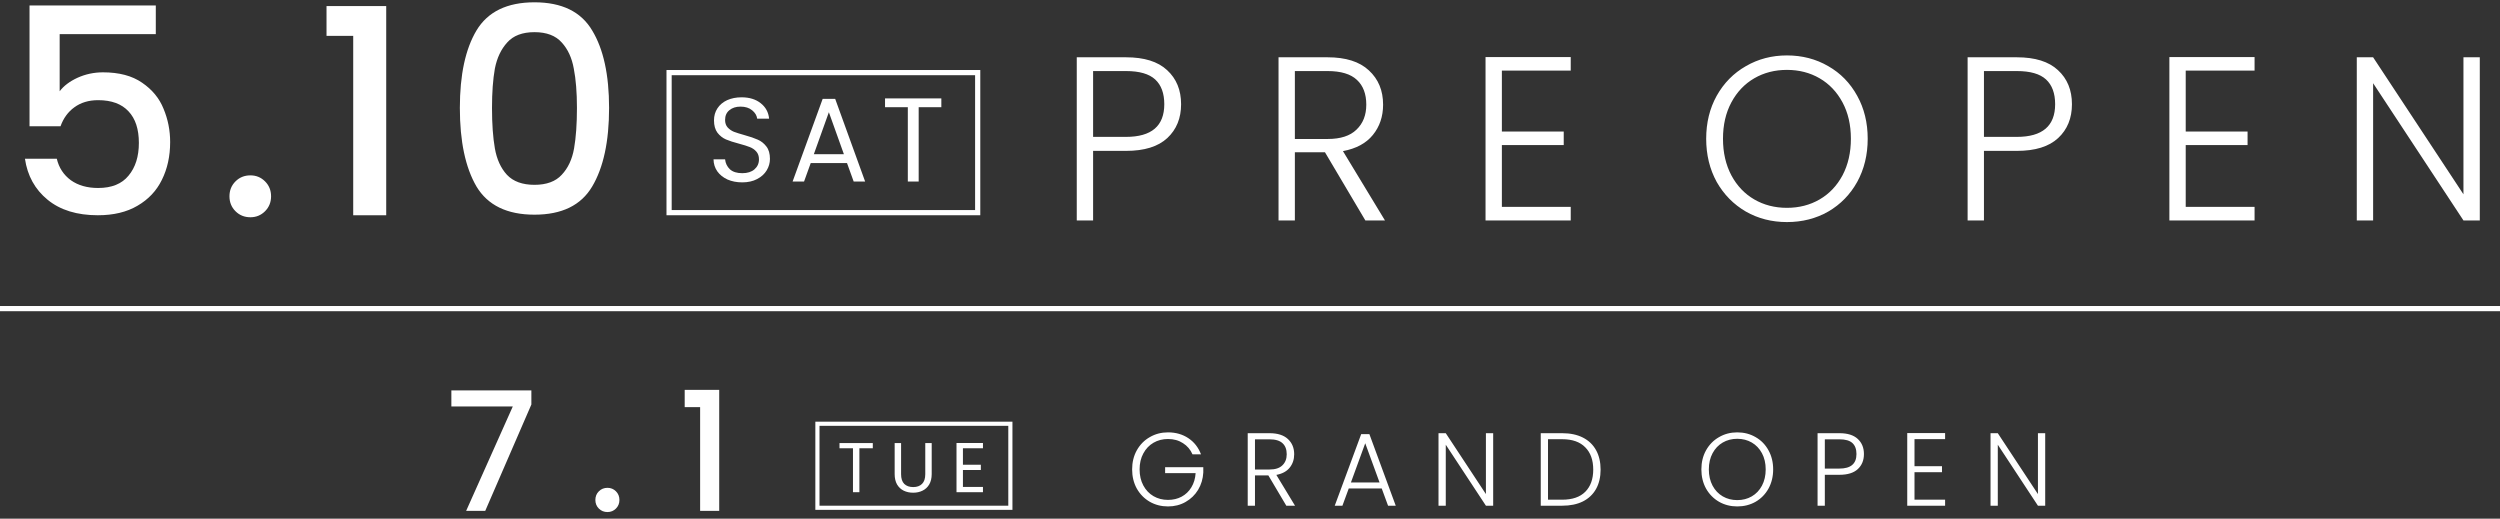
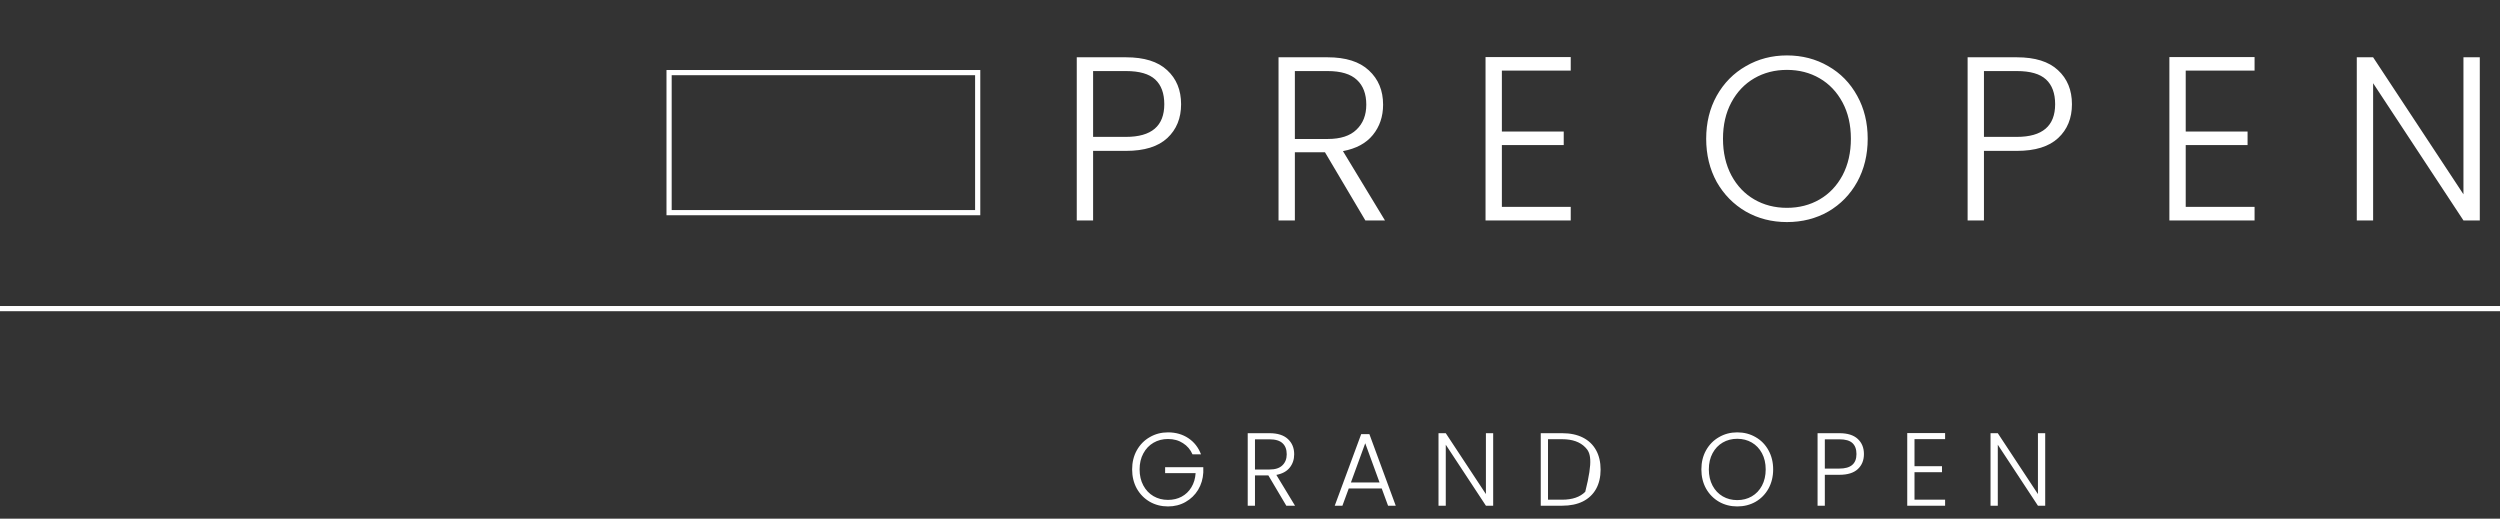
<svg xmlns="http://www.w3.org/2000/svg" width="964" height="200" viewBox="0 0 964 200" fill="none">
  <rect x="0" y="0" width="964" height="200" fill="#333333" stroke="none" />
  <path d="M455.43 40.18C455.43 45.58 453.66 49.93 450.12 53.23C446.58 56.53 441.27 58.18 434.19 58.18H421.5V85H415.2V22.09H434.19C441.21 22.09 446.49 23.74 450.03 27.04C453.63 30.34 455.43 34.72 455.43 40.18ZM434.19 52.78C444.03 52.78 448.95 48.58 448.95 40.18C448.95 35.98 447.78 32.8 445.44 30.64C443.1 28.48 439.35 27.4 434.19 27.4H421.5V52.78H434.19ZM526.481 85L510.911 58.72H499.301V85H493.001V22.09H511.901C518.921 22.09 524.231 23.77 527.831 27.13C531.491 30.49 533.321 34.9 533.321 40.36C533.321 44.92 532.001 48.82 529.361 52.06C526.781 55.24 522.941 57.31 517.841 58.27L534.041 85H526.481ZM499.301 53.59H511.991C516.911 53.59 520.601 52.39 523.061 49.99C525.581 47.59 526.841 44.38 526.841 40.36C526.841 36.22 525.641 33.04 523.241 30.82C520.841 28.54 517.061 27.4 511.901 27.4L499.301 27.4V53.59ZM579.123 27.22V50.71H602.973V55.93H579.123V79.78H605.673V85H572.823V22L605.673 22V27.22H579.123ZM689.044 85.63C683.224 85.63 677.944 84.28 673.204 81.58C668.464 78.82 664.714 75.01 661.954 70.15C659.254 65.23 657.904 59.68 657.904 53.5C657.904 47.32 659.254 41.8 661.954 36.94C664.714 32.02 668.464 28.21 673.204 25.51C677.944 22.75 683.224 21.37 689.044 21.37C694.924 21.37 700.234 22.75 704.974 25.51C709.714 28.21 713.434 32.02 716.134 36.94C718.834 41.8 720.184 47.32 720.184 53.5C720.184 59.68 718.834 65.23 716.134 70.15C713.434 75.01 709.714 78.82 704.974 81.58C700.234 84.28 694.924 85.63 689.044 85.63ZM689.044 80.14C693.724 80.14 697.924 79.06 701.644 76.9C705.364 74.74 708.304 71.65 710.464 67.63C712.624 63.55 713.704 58.84 713.704 53.5C713.704 48.16 712.624 43.48 710.464 39.46C708.304 35.44 705.364 32.35 701.644 30.19C697.924 28.03 693.724 26.95 689.044 26.95C684.364 26.95 680.164 28.03 676.444 30.19C672.724 32.35 669.784 35.44 667.624 39.46C665.464 43.48 664.384 48.16 664.384 53.5C664.384 58.84 665.464 63.55 667.624 67.63C669.784 71.65 672.724 74.74 676.444 76.9C680.164 79.06 684.364 80.14 689.044 80.14ZM798.942 40.18C798.942 45.58 797.172 49.93 793.632 53.23C790.092 56.53 784.782 58.18 777.702 58.18H765.012V85H758.712V22.09H777.702C784.722 22.09 790.002 23.74 793.542 27.04C797.142 30.34 798.942 34.72 798.942 40.18ZM777.702 52.78C787.542 52.78 792.462 48.58 792.462 40.18C792.462 35.98 791.292 32.8 788.952 30.64C786.612 28.48 782.862 27.4 777.702 27.4H765.012V52.78H777.702ZM842.813 27.22V50.71H866.663V55.93H842.813V79.78H869.363V85H836.513V22L869.363 22V27.22H842.813ZM956.206 85H949.906L915.076 32.08V85H908.776V22.09H915.076L949.906 74.92V22.09H956.206V85Z" fill="white" />
-   <path d="M60.077 13.173L23.006 13.173V35.195C24.555 33.129 26.842 31.395 29.867 29.994C32.965 28.592 36.248 27.891 39.715 27.891C45.912 27.891 50.929 29.219 54.765 31.875C58.675 34.531 61.442 37.887 63.065 41.945C64.762 46.002 65.61 50.281 65.61 54.782C65.61 60.241 64.54 65.11 62.401 69.389C60.335 73.594 57.2 76.914 52.995 79.348C48.863 81.783 43.773 83 37.724 83C29.682 83 23.227 81.008 18.358 77.024C13.489 73.041 10.575 67.766 9.616 61.2H21.899C22.711 64.667 24.518 67.434 27.321 69.499C30.125 71.491 33.629 72.487 37.834 72.487C43.072 72.487 46.982 70.901 49.564 67.729C52.22 64.557 53.548 60.352 53.548 55.114C53.548 49.802 52.22 45.744 49.564 42.941C46.908 40.064 42.998 38.625 37.834 38.625C34.219 38.625 31.158 39.547 28.649 41.392C26.215 43.162 24.444 45.597 23.338 48.695H11.386L11.386 2.107L60.077 2.107V13.173ZM96.559 83.775C94.272 83.775 92.353 83 90.804 81.451C89.255 79.901 88.48 77.983 88.48 75.696C88.48 73.409 89.255 71.491 90.804 69.942C92.353 68.393 94.272 67.618 96.559 67.618C98.772 67.618 100.653 68.393 102.202 69.942C103.752 71.491 104.526 73.409 104.526 75.696C104.526 77.983 103.752 79.901 102.202 81.451C100.653 83 98.772 83.775 96.559 83.775ZM125.907 13.837V2.329L148.924 2.329V83H136.198V13.837H125.907ZM177.321 41.613C177.321 28.85 179.46 18.891 183.739 11.735C188.092 4.505 195.543 0.89 206.093 0.89C216.642 0.89 224.056 4.505 228.335 11.735C232.688 18.891 234.864 28.85 234.864 41.613C234.864 54.523 232.688 64.63 228.335 71.934C224.056 79.164 216.642 82.779 206.093 82.779C195.543 82.779 188.092 79.164 183.739 71.934C179.46 64.63 177.321 54.523 177.321 41.613ZM222.47 41.613C222.47 35.637 222.065 30.584 221.253 26.453C220.515 22.321 218.966 18.965 216.605 16.382C214.245 13.726 210.74 12.399 206.093 12.399C201.445 12.399 197.941 13.726 195.58 16.382C193.219 18.965 191.633 22.321 190.821 26.453C190.084 30.584 189.715 35.637 189.715 41.613C189.715 47.81 190.084 53.011 190.821 57.216C191.559 61.421 193.108 64.815 195.469 67.397C197.904 69.979 201.445 71.27 206.093 71.27C210.74 71.27 214.245 69.979 216.605 67.397C219.04 64.815 220.626 61.421 221.364 57.216C222.101 53.011 222.47 47.81 222.47 41.613Z" fill="white" />
  <rect x="258" y="28" width="119" height="54" stroke="white" stroke-width="2" />
-   <path d="M286.219 70.322C284.103 70.322 282.202 69.954 280.515 69.218C278.859 68.451 277.556 67.409 276.605 66.09C275.655 64.741 275.164 63.192 275.133 61.444H279.595C279.749 62.947 280.362 64.219 281.435 65.262C282.539 66.274 284.134 66.78 286.219 66.78C288.213 66.78 289.777 66.289 290.911 65.308C292.077 64.296 292.659 63.008 292.659 61.444C292.659 60.217 292.322 59.221 291.647 58.454C290.973 57.687 290.129 57.105 289.117 56.706C288.105 56.307 286.741 55.878 285.023 55.418C282.907 54.866 281.205 54.314 279.917 53.762C278.66 53.21 277.571 52.351 276.651 51.186C275.762 49.99 275.317 48.395 275.317 46.402C275.317 44.654 275.762 43.105 276.651 41.756C277.541 40.407 278.783 39.364 280.377 38.628C282.003 37.892 283.858 37.524 285.943 37.524C288.949 37.524 291.402 38.275 293.303 39.778C295.235 41.281 296.324 43.274 296.569 45.758H291.969C291.816 44.531 291.172 43.458 290.037 42.538C288.903 41.587 287.4 41.112 285.529 41.112C283.781 41.112 282.355 41.572 281.251 42.492C280.147 43.381 279.595 44.639 279.595 46.264C279.595 47.429 279.917 48.38 280.561 49.116C281.236 49.852 282.049 50.419 282.999 50.818C283.981 51.186 285.345 51.615 287.093 52.106C289.209 52.689 290.911 53.271 292.199 53.854C293.487 54.406 294.591 55.28 295.511 56.476C296.431 57.641 296.891 59.236 296.891 61.26C296.891 62.824 296.477 64.296 295.649 65.676C294.821 67.056 293.595 68.175 291.969 69.034C290.344 69.893 288.427 70.322 286.219 70.322ZM326.603 62.87H312.619L310.043 70H305.627L317.219 38.122H322.049L333.595 70H329.179L326.603 62.87ZM325.407 59.466L319.611 43.274L313.815 59.466H325.407ZM362.981 37.938V41.342H354.241V70H350.055V41.342H341.269V37.938H362.981Z" fill="white" />
-   <path d="M459.83 175.2C459.03 173.36 457.803 171.92 456.15 170.88C454.523 169.813 452.603 169.28 450.39 169.28C448.31 169.28 446.443 169.76 444.79 170.72C443.137 171.68 441.83 173.053 440.87 174.84C439.91 176.6 439.43 178.653 439.43 181C439.43 183.347 439.91 185.413 440.87 187.2C441.83 188.987 443.137 190.36 444.79 191.32C446.443 192.28 448.31 192.76 450.39 192.76C452.337 192.76 454.083 192.347 455.63 191.52C457.203 190.667 458.457 189.467 459.39 187.92C460.35 186.347 460.897 184.52 461.03 182.44H449.27V180.16H463.99V182.2C463.857 184.653 463.19 186.88 461.99 188.88C460.79 190.853 459.177 192.413 457.15 193.56C455.15 194.707 452.897 195.28 450.39 195.28C447.803 195.28 445.457 194.68 443.35 193.48C441.243 192.253 439.577 190.56 438.35 188.4C437.15 186.213 436.55 183.747 436.55 181C436.55 178.253 437.15 175.8 438.35 173.64C439.577 171.453 441.243 169.76 443.35 168.56C445.457 167.333 447.803 166.72 450.39 166.72C453.377 166.72 455.99 167.467 458.23 168.96C460.47 170.453 462.097 172.533 463.11 175.2H459.83ZM495.999 195L489.079 183.32H483.919V195H481.119V167.04H489.519C492.639 167.04 494.999 167.787 496.599 169.28C498.226 170.773 499.039 172.733 499.039 175.16C499.039 177.187 498.452 178.92 497.279 180.36C496.132 181.773 494.426 182.693 492.159 183.12L499.359 195H495.999ZM483.919 181.04H489.559C491.746 181.04 493.386 180.507 494.479 179.44C495.599 178.373 496.159 176.947 496.159 175.16C496.159 173.32 495.626 171.907 494.559 170.92C493.492 169.907 491.812 169.4 489.519 169.4H483.919V181.04ZM532.796 188.36H520.076L517.636 195H514.676L524.876 167.4H528.036L538.196 195H535.236L532.796 188.36ZM531.956 186.04L526.436 170.92L520.916 186.04H531.956ZM575.769 195H572.969L557.489 171.48V195H554.689V167.04H557.489L572.969 190.52V167.04H575.769V195ZM602.391 167.04C605.484 167.04 608.138 167.6 610.351 168.72C612.564 169.84 614.258 171.453 615.431 173.56C616.604 175.667 617.191 178.173 617.191 181.08C617.191 183.96 616.604 186.453 615.431 188.56C614.258 190.64 612.564 192.24 610.351 193.36C608.138 194.453 605.484 195 602.391 195H594.111V167.04H602.391ZM602.391 192.68C606.284 192.68 609.244 191.667 611.271 189.64C613.324 187.587 614.351 184.733 614.351 181.08C614.351 177.4 613.324 174.533 611.271 172.48C609.244 170.4 606.284 169.36 602.391 169.36H596.911V192.68H602.391ZM669.89 195.28C667.303 195.28 664.957 194.68 662.85 193.48C660.743 192.253 659.077 190.56 657.85 188.4C656.65 186.213 656.05 183.747 656.05 181C656.05 178.253 656.65 175.8 657.85 173.64C659.077 171.453 660.743 169.76 662.85 168.56C664.957 167.333 667.303 166.72 669.89 166.72C672.503 166.72 674.863 167.333 676.97 168.56C679.077 169.76 680.73 171.453 681.93 173.64C683.13 175.8 683.73 178.253 683.73 181C683.73 183.747 683.13 186.213 681.93 188.4C680.73 190.56 679.077 192.253 676.97 193.48C674.863 194.68 672.503 195.28 669.89 195.28ZM669.89 192.84C671.97 192.84 673.837 192.36 675.49 191.4C677.143 190.44 678.45 189.067 679.41 187.28C680.37 185.467 680.85 183.373 680.85 181C680.85 178.627 680.37 176.547 679.41 174.76C678.45 172.973 677.143 171.6 675.49 170.64C673.837 169.68 671.97 169.2 669.89 169.2C667.81 169.2 665.943 169.68 664.29 170.64C662.637 171.6 661.33 172.973 660.37 174.76C659.41 176.547 658.93 178.627 658.93 181C658.93 183.373 659.41 185.467 660.37 187.28C661.33 189.067 662.637 190.44 664.29 191.4C665.943 192.36 667.81 192.84 669.89 192.84ZM718.733 175.08C718.733 177.48 717.947 179.413 716.373 180.88C714.8 182.347 712.44 183.08 709.293 183.08H703.653V195H700.853V167.04H709.293C712.413 167.04 714.76 167.773 716.333 169.24C717.933 170.707 718.733 172.653 718.733 175.08ZM709.293 180.68C713.667 180.68 715.853 178.813 715.853 175.08C715.853 173.213 715.333 171.8 714.293 170.84C713.253 169.88 711.587 169.4 709.293 169.4H703.653V180.68H709.293ZM738.231 169.32V179.76H748.831V182.08H738.231V192.68H750.031V195H735.431V167H750.031V169.32H738.231ZM788.629 195H785.829L770.349 171.48V195H767.549V167.04H770.349L785.829 190.52V167.04H788.629V195Z" fill="white" />
-   <path d="M204.896 155.976L187.104 197H179.743L197.728 156.744H174.047V150.536H204.896V155.976ZM234.244 197.448C232.921 197.448 231.812 197 230.916 196.104C230.02 195.208 229.572 194.099 229.572 192.776C229.572 191.453 230.02 190.344 230.916 189.448C231.812 188.552 232.921 188.104 234.244 188.104C235.524 188.104 236.612 188.552 237.508 189.448C238.404 190.344 238.852 191.453 238.852 192.776C238.852 194.099 238.404 195.208 237.508 196.104C236.612 197 235.524 197.448 234.244 197.448ZM264.017 157V150.344H277.329V197H269.969V157H264.017Z" fill="white" />
-   <rect x="315.199" y="163.4" width="74.4" height="32.4" stroke="white" stroke-width="1.6" />
-   <path d="M336.549 170.842V172.854H331.381V189.8H328.906V172.854H323.711V170.842H336.549ZM347.457 170.842V182.837C347.457 184.523 347.865 185.774 348.681 186.59C349.515 187.406 350.666 187.814 352.135 187.814C353.586 187.814 354.719 187.406 355.535 186.59C356.369 185.774 356.786 184.523 356.786 182.837V170.842H359.261V182.81C359.261 184.387 358.944 185.72 358.309 186.808C357.675 187.878 356.813 188.676 355.725 189.202C354.655 189.727 353.45 189.99 352.108 189.99C350.766 189.99 349.551 189.727 348.463 189.202C347.393 188.676 346.541 187.878 345.906 186.808C345.29 185.72 344.981 184.387 344.981 182.81V170.842H347.457ZM371.306 172.854V179.192H378.214V181.232H371.306V187.76H379.03V189.8H368.83V170.814H379.03V172.854H371.306Z" fill="white" />
+   <path d="M459.83 175.2C459.03 173.36 457.803 171.92 456.15 170.88C454.523 169.813 452.603 169.28 450.39 169.28C448.31 169.28 446.443 169.76 444.79 170.72C443.137 171.68 441.83 173.053 440.87 174.84C439.91 176.6 439.43 178.653 439.43 181C439.43 183.347 439.91 185.413 440.87 187.2C441.83 188.987 443.137 190.36 444.79 191.32C446.443 192.28 448.31 192.76 450.39 192.76C452.337 192.76 454.083 192.347 455.63 191.52C457.203 190.667 458.457 189.467 459.39 187.92C460.35 186.347 460.897 184.52 461.03 182.44H449.27V180.16H463.99V182.2C463.857 184.653 463.19 186.88 461.99 188.88C460.79 190.853 459.177 192.413 457.15 193.56C455.15 194.707 452.897 195.28 450.39 195.28C447.803 195.28 445.457 194.68 443.35 193.48C441.243 192.253 439.577 190.56 438.35 188.4C437.15 186.213 436.55 183.747 436.55 181C436.55 178.253 437.15 175.8 438.35 173.64C439.577 171.453 441.243 169.76 443.35 168.56C445.457 167.333 447.803 166.72 450.39 166.72C453.377 166.72 455.99 167.467 458.23 168.96C460.47 170.453 462.097 172.533 463.11 175.2H459.83ZM495.999 195L489.079 183.32H483.919V195H481.119V167.04H489.519C492.639 167.04 494.999 167.787 496.599 169.28C498.226 170.773 499.039 172.733 499.039 175.16C499.039 177.187 498.452 178.92 497.279 180.36C496.132 181.773 494.426 182.693 492.159 183.12L499.359 195H495.999ZM483.919 181.04H489.559C491.746 181.04 493.386 180.507 494.479 179.44C495.599 178.373 496.159 176.947 496.159 175.16C496.159 173.32 495.626 171.907 494.559 170.92C493.492 169.907 491.812 169.4 489.519 169.4H483.919V181.04ZM532.796 188.36H520.076L517.636 195H514.676L524.876 167.4H528.036L538.196 195H535.236L532.796 188.36ZM531.956 186.04L526.436 170.92L520.916 186.04H531.956ZM575.769 195H572.969L557.489 171.48V195H554.689V167.04H557.489L572.969 190.52V167.04H575.769V195ZM602.391 167.04C605.484 167.04 608.138 167.6 610.351 168.72C612.564 169.84 614.258 171.453 615.431 173.56C616.604 175.667 617.191 178.173 617.191 181.08C617.191 183.96 616.604 186.453 615.431 188.56C614.258 190.64 612.564 192.24 610.351 193.36C608.138 194.453 605.484 195 602.391 195H594.111V167.04H602.391ZM602.391 192.68C606.284 192.68 609.244 191.667 611.271 189.64C614.351 177.4 613.324 174.533 611.271 172.48C609.244 170.4 606.284 169.36 602.391 169.36H596.911V192.68H602.391ZM669.89 195.28C667.303 195.28 664.957 194.68 662.85 193.48C660.743 192.253 659.077 190.56 657.85 188.4C656.65 186.213 656.05 183.747 656.05 181C656.05 178.253 656.65 175.8 657.85 173.64C659.077 171.453 660.743 169.76 662.85 168.56C664.957 167.333 667.303 166.72 669.89 166.72C672.503 166.72 674.863 167.333 676.97 168.56C679.077 169.76 680.73 171.453 681.93 173.64C683.13 175.8 683.73 178.253 683.73 181C683.73 183.747 683.13 186.213 681.93 188.4C680.73 190.56 679.077 192.253 676.97 193.48C674.863 194.68 672.503 195.28 669.89 195.28ZM669.89 192.84C671.97 192.84 673.837 192.36 675.49 191.4C677.143 190.44 678.45 189.067 679.41 187.28C680.37 185.467 680.85 183.373 680.85 181C680.85 178.627 680.37 176.547 679.41 174.76C678.45 172.973 677.143 171.6 675.49 170.64C673.837 169.68 671.97 169.2 669.89 169.2C667.81 169.2 665.943 169.68 664.29 170.64C662.637 171.6 661.33 172.973 660.37 174.76C659.41 176.547 658.93 178.627 658.93 181C658.93 183.373 659.41 185.467 660.37 187.28C661.33 189.067 662.637 190.44 664.29 191.4C665.943 192.36 667.81 192.84 669.89 192.84ZM718.733 175.08C718.733 177.48 717.947 179.413 716.373 180.88C714.8 182.347 712.44 183.08 709.293 183.08H703.653V195H700.853V167.04H709.293C712.413 167.04 714.76 167.773 716.333 169.24C717.933 170.707 718.733 172.653 718.733 175.08ZM709.293 180.68C713.667 180.68 715.853 178.813 715.853 175.08C715.853 173.213 715.333 171.8 714.293 170.84C713.253 169.88 711.587 169.4 709.293 169.4H703.653V180.68H709.293ZM738.231 169.32V179.76H748.831V182.08H738.231V192.68H750.031V195H735.431V167H750.031V169.32H738.231ZM788.629 195H785.829L770.349 171.48V195H767.549V167.04H770.349L785.829 190.52V167.04H788.629V195Z" fill="white" />
  <path d="M0 119H964" stroke="white" stroke-width="2" />
</svg>